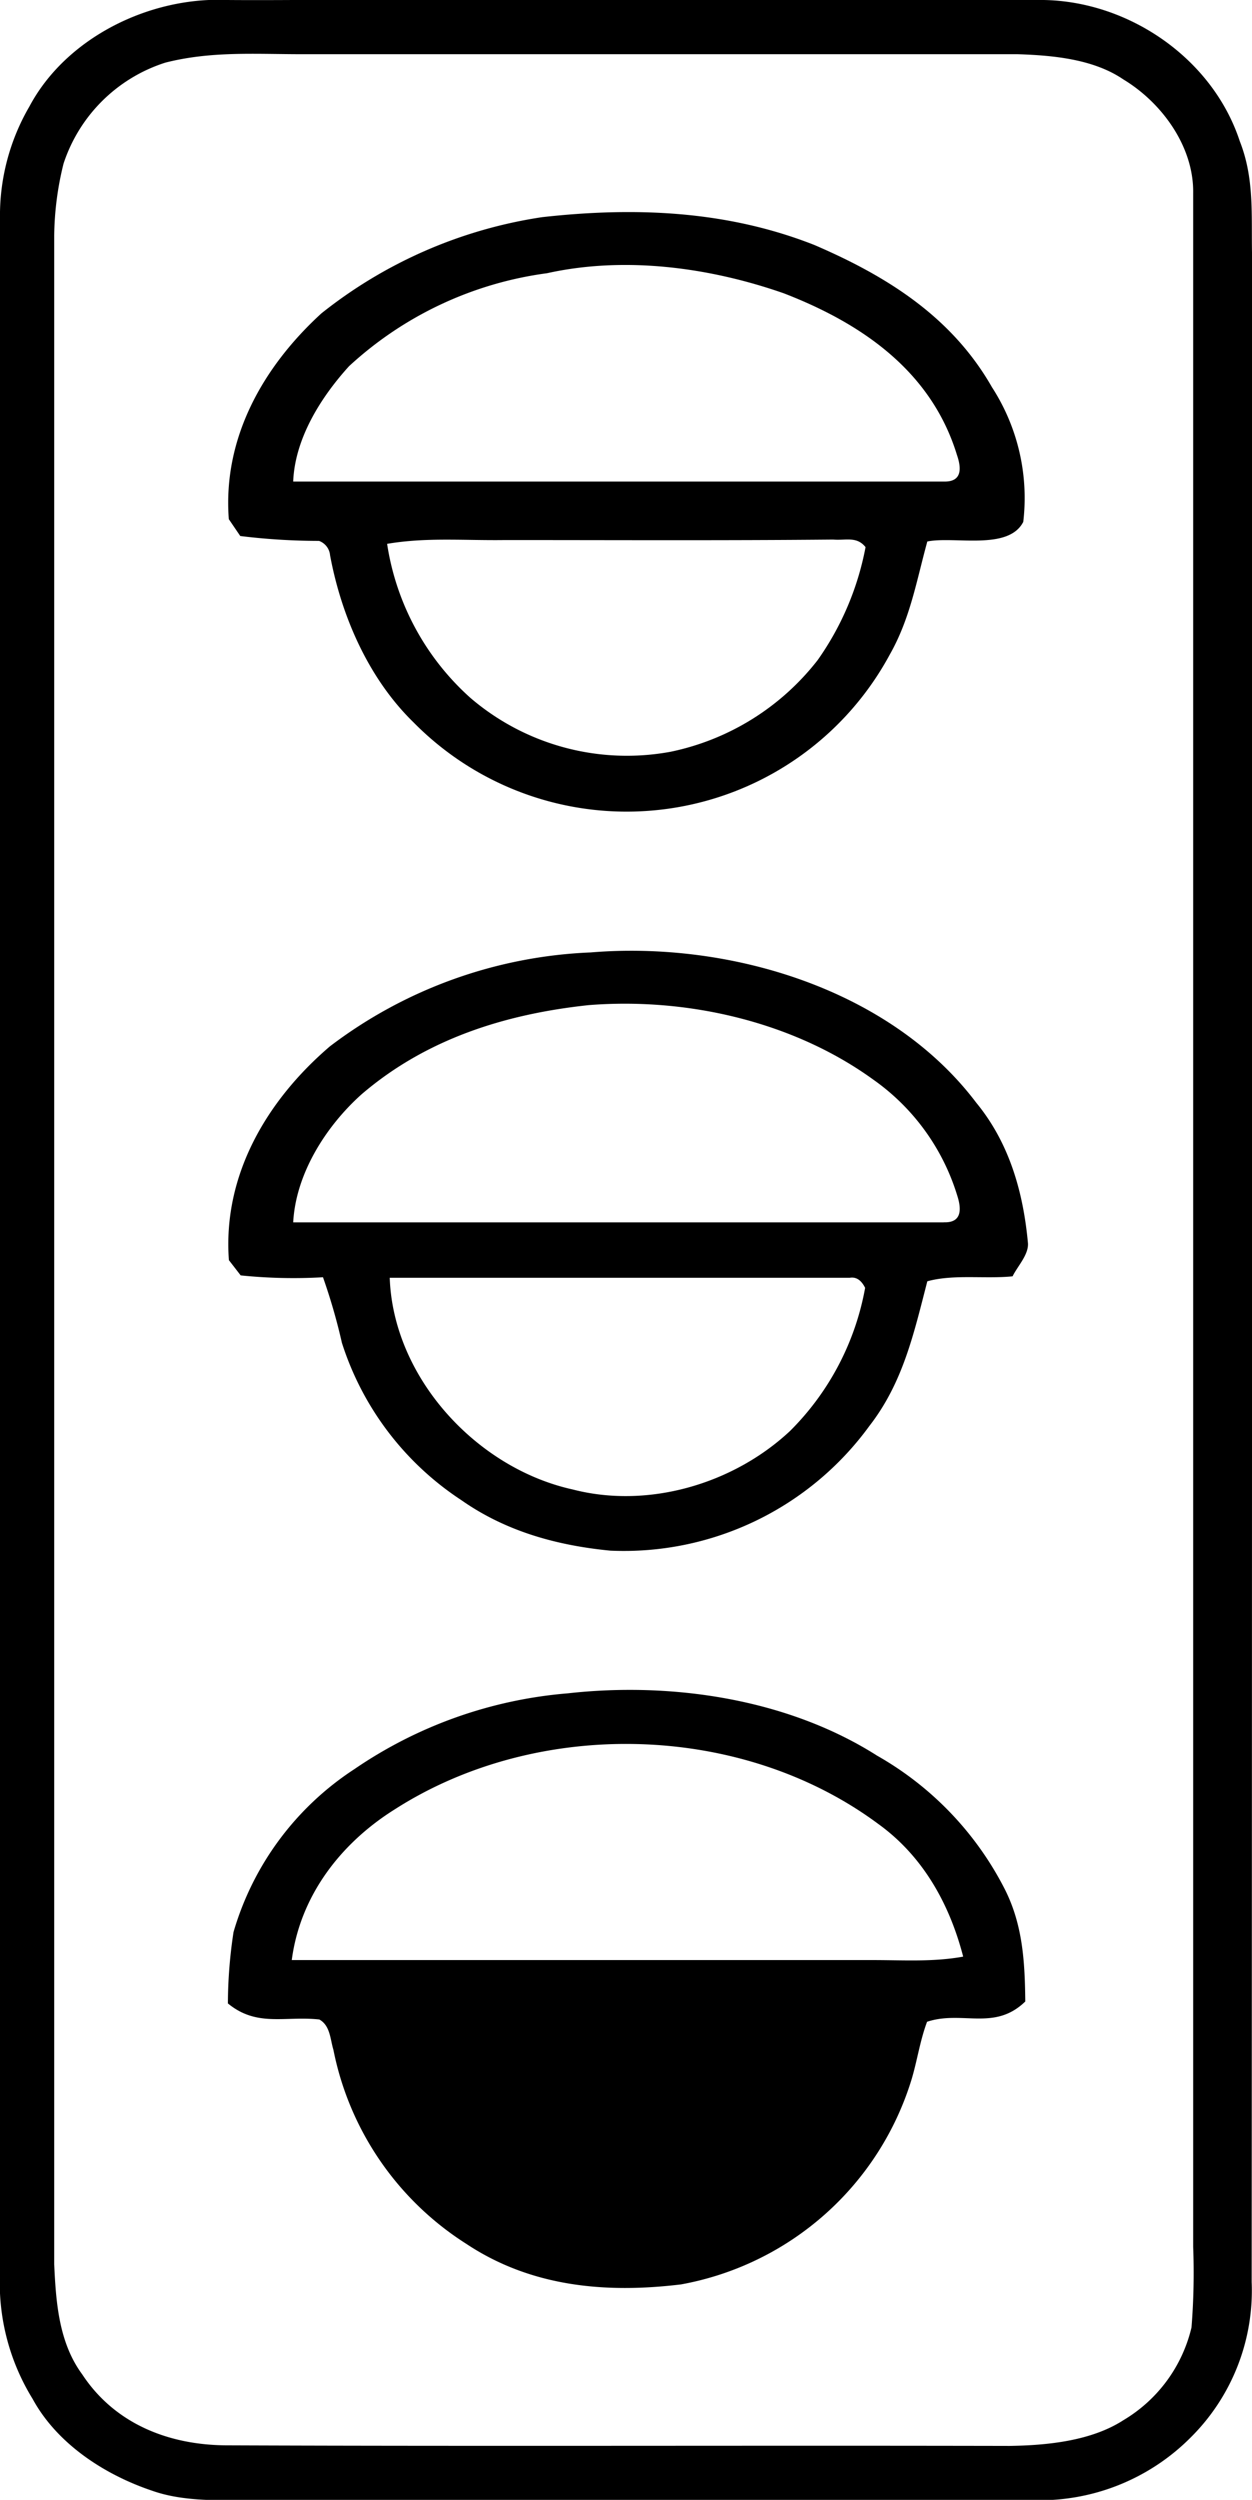
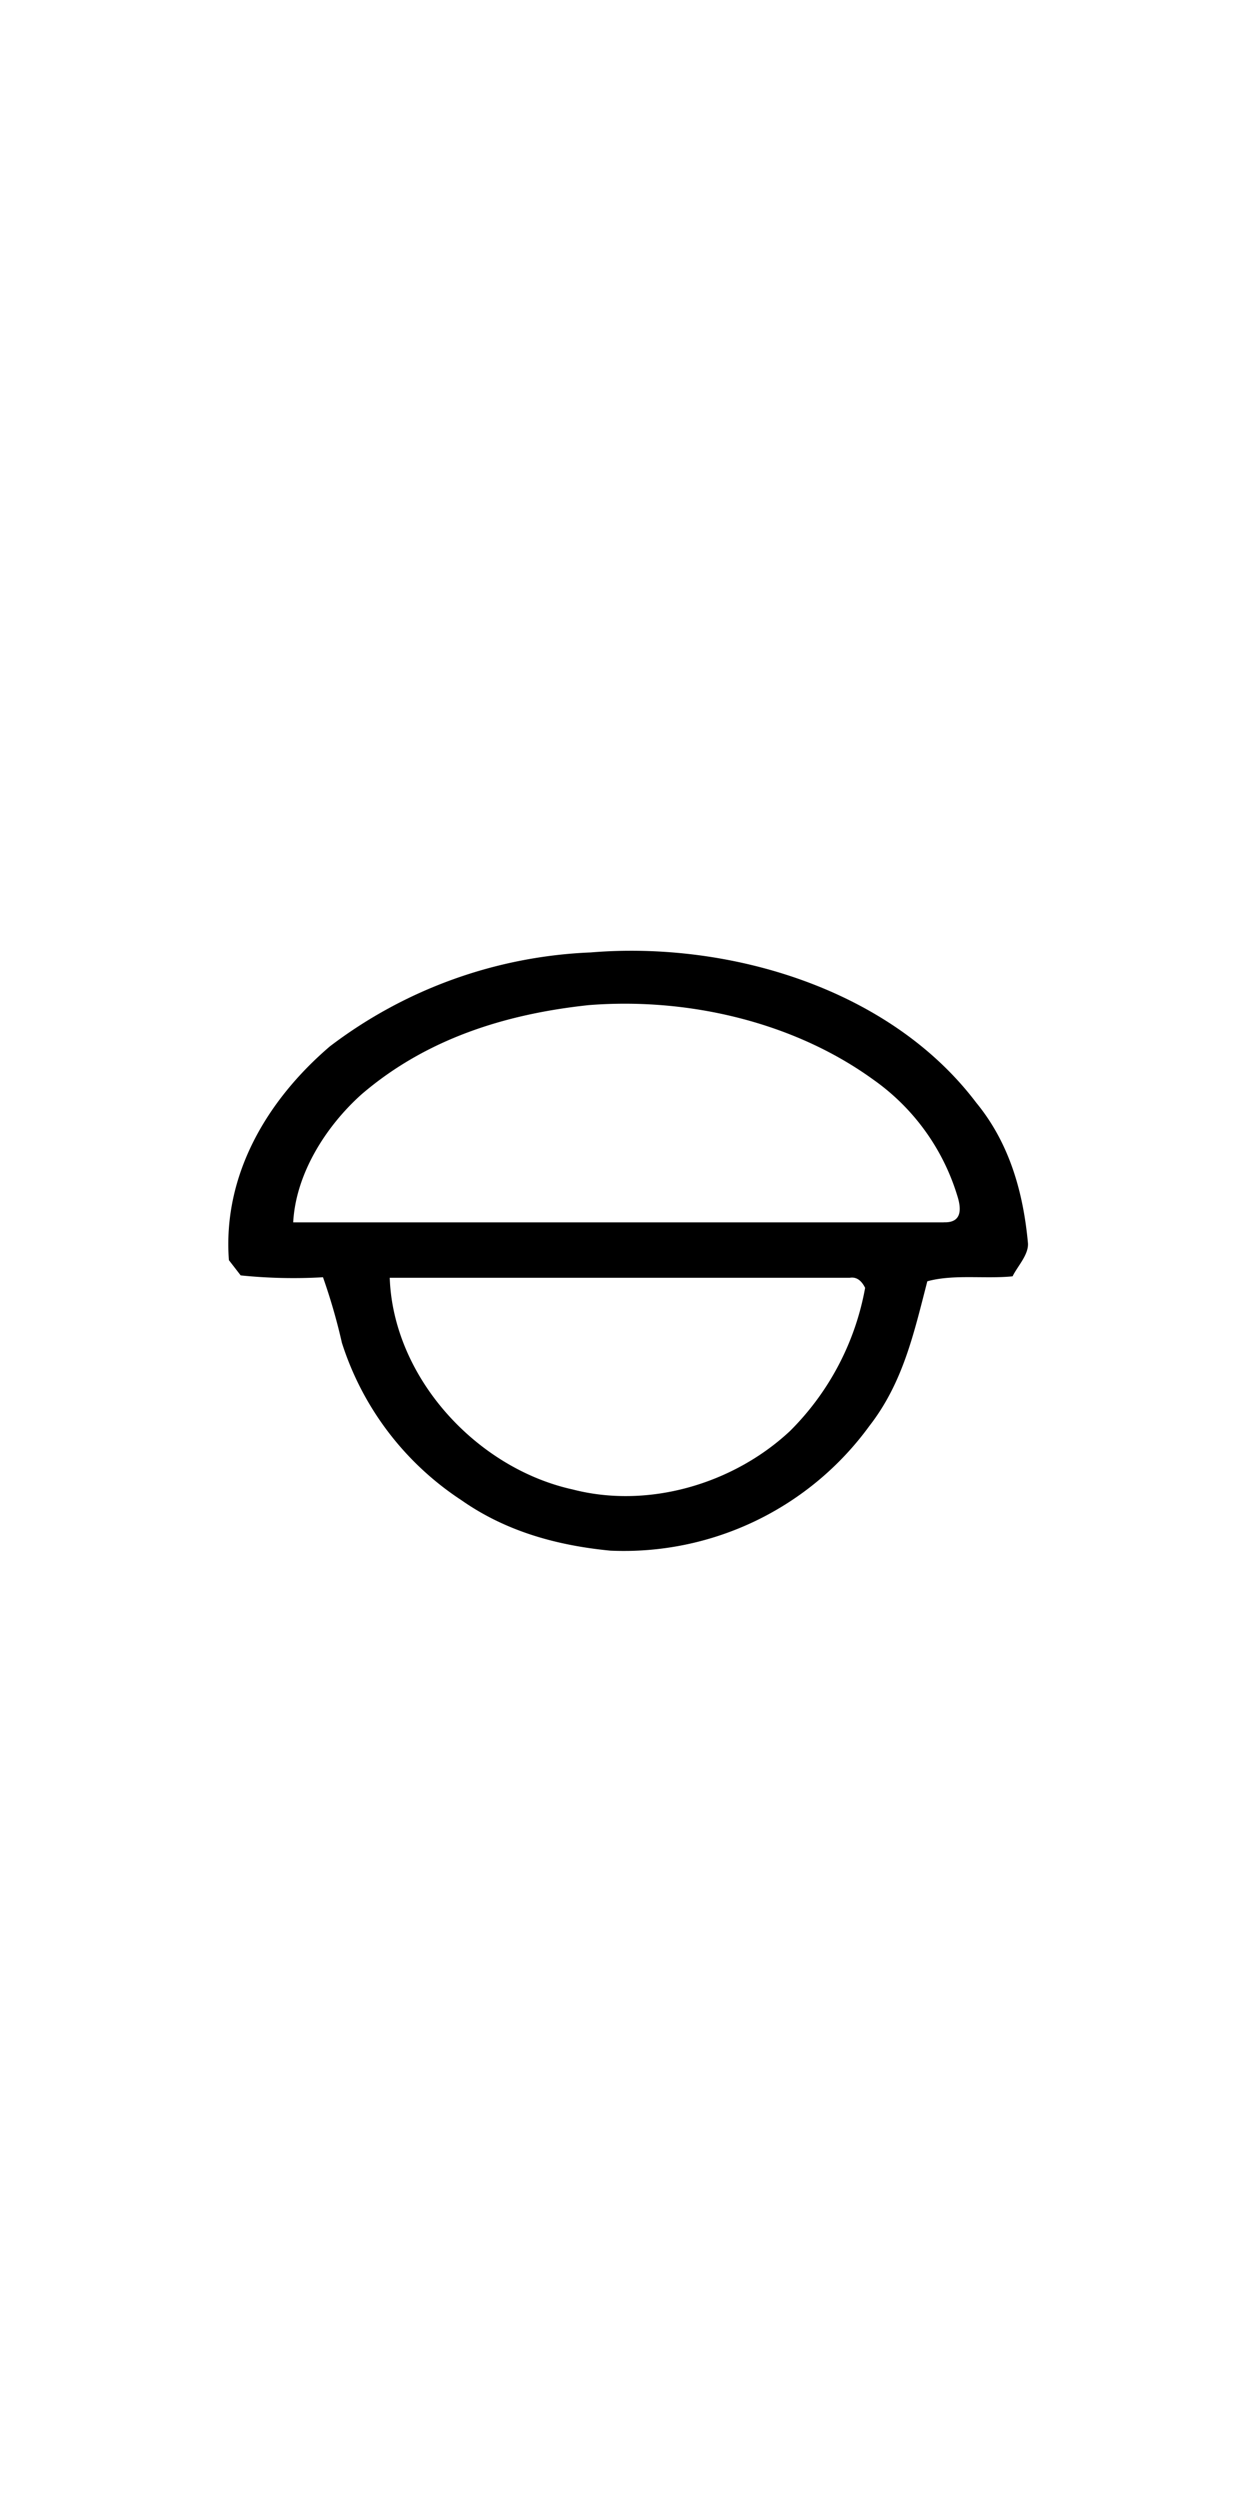
<svg xmlns="http://www.w3.org/2000/svg" viewBox="0 0 148.77 296.99">
  <g id="Livello_2" data-name="Livello 2">
    <g id="Livello_1-2" data-name="Livello 1">
-       <path d="M148.77,30c-.08-4.62.27-8.85-1.45-13.22C144.11,7,134.23.17,124,0c-25.36-.11-50.64,0-76,0-7-.1-14,.06-21,0C17.82-.41,7.87,4.44,3.5,12.64A25.74,25.74,0,0,0,0,26Q0,148,0,270A26.25,26.25,0,0,0,3.88,285c2.9,5.33,8.54,9,14.19,10.9,4,1.42,8.67,1.1,12.87,1.13q46,0,92,0a25.32,25.32,0,0,0,18.52-7.43,24.58,24.58,0,0,0,7.27-18.49Q148.8,150.54,148.77,30Zm-7.19,246.51a17.49,17.49,0,0,1-8.07,11c-3.84,2.49-9.07,3-13.55,3.07-30.95-.07-62,.06-92.91-.07-6.92,0-13.38-2.51-17.28-8.43C7,278.32,6.65,273.57,6.44,269V28a36.86,36.86,0,0,1,1.11-8.56,18.73,18.73,0,0,1,12.1-12c5.46-1.39,10.73-1,16.29-1,28.29,0,56.74,0,85,0,4.22.14,9,.58,12.55,3,4.6,2.78,8.37,8,8.29,13.49q0,122,0,244A81.51,81.51,0,0,1,141.58,276.52Z" />
-       <path d="M117.87,46c-4.77-8.36-12.47-13.18-21.09-16.89C86.36,25,75.44,24.57,64.42,25.8A55.16,55.16,0,0,0,38.19,37.23c-6.92,6.33-11.74,14.79-11,24.45l1.36,2a77,77,0,0,0,9.36.58,2,2,0,0,1,1.31,1.7c1.35,7.27,4.59,14.68,9.94,19.88a35.53,35.53,0,0,0,56.56-8.06c2.45-4.31,3.18-8.77,4.47-13.45,3.23-.65,9.64,1.11,11.4-2.33A24.23,24.23,0,0,0,117.87,46ZM97.16,78.42A29.8,29.8,0,0,1,79.69,89.31a28.58,28.58,0,0,1-23.77-6.38A30.71,30.71,0,0,1,46,64.61c4.74-.8,9.16-.38,14-.45,13,0,26,.07,39-.06,1.5.13,2.79-.42,3.85.9A34.22,34.22,0,0,1,97.16,78.42Zm15-21.21c-25.73,0-51.59,0-77.32,0,.2-5.1,3.27-10,6.64-13.71A43.07,43.07,0,0,1,65,32.46c9.25-2.05,19.26-.71,28.12,2.38,9.28,3.58,17.55,9.26,20.59,19.21C114.28,55.7,114.29,57.27,112.15,57.21Z" />
      <path d="M116,131c-10.26-13.57-29.39-19.21-45.8-17.85a54.84,54.84,0,0,0-31,11.16c-7.47,6.39-12.75,15.28-12,25.4l1.4,1.81a61.43,61.43,0,0,0,9.78.22,70.2,70.2,0,0,1,2.25,7.8,35.08,35.08,0,0,0,14.19,18.68c5.29,3.71,11.33,5.38,17.7,6a36.08,36.08,0,0,0,30.79-14.82c4-5.15,5.28-11,6.88-17.18,3.12-.86,6.85-.26,10.13-.59.58-1.19,1.9-2.54,1.83-3.91C121.59,141.6,119.93,135.78,116,131ZM93.88,170c-6.72,6.29-16.84,9.28-25.83,6.95-11.43-2.52-21.33-13.29-21.74-25.15,18.16,0,36.53,0,54.68,0,.75-.12,1.35.28,1.81,1.2A32,32,0,0,1,93.88,170Zm18.27-24.78c-25.74,0-51.58,0-77.31,0,.31-5.79,3.89-11.42,8.12-15.21,7.67-6.58,17.06-9.54,27-10.6,11.63-.92,24.24,1.93,33.78,8.83a26.2,26.2,0,0,1,10,13.78C114.28,143.68,114.28,145.29,112.15,145.21Z" />
-       <path d="M119.42,224.49a38.19,38.19,0,0,0-15.19-15.91c-10.63-6.76-24.39-8.79-36.75-7.41a52.46,52.46,0,0,0-25.36,9,34.65,34.65,0,0,0-14.37,19.36,57,57,0,0,0-.67,8.48c3.46,2.85,6.79,1.46,10.87,1.91,1.3.74,1.28,2.33,1.67,3.61a35.46,35.46,0,0,0,15.8,23.05c7.68,5.1,16.54,5.9,25.51,4.81A35.24,35.24,0,0,0,108.33,247c.67-2.25,1-4.6,1.83-6.81,4.18-1.38,8,1.15,11.67-2.41C121.78,233.15,121.55,228.73,119.42,224.49Zm-15.48,8.37q-34.62,0-69.27,0c1-7.63,5.8-13.87,12.23-17.9,17-10.9,41.16-10.36,57.45,1.72,5.32,3.83,8.48,9.51,10.1,15.77C110.94,233.09,107.47,232.87,103.94,232.86Z" />
    </g>
  </g>
</svg>